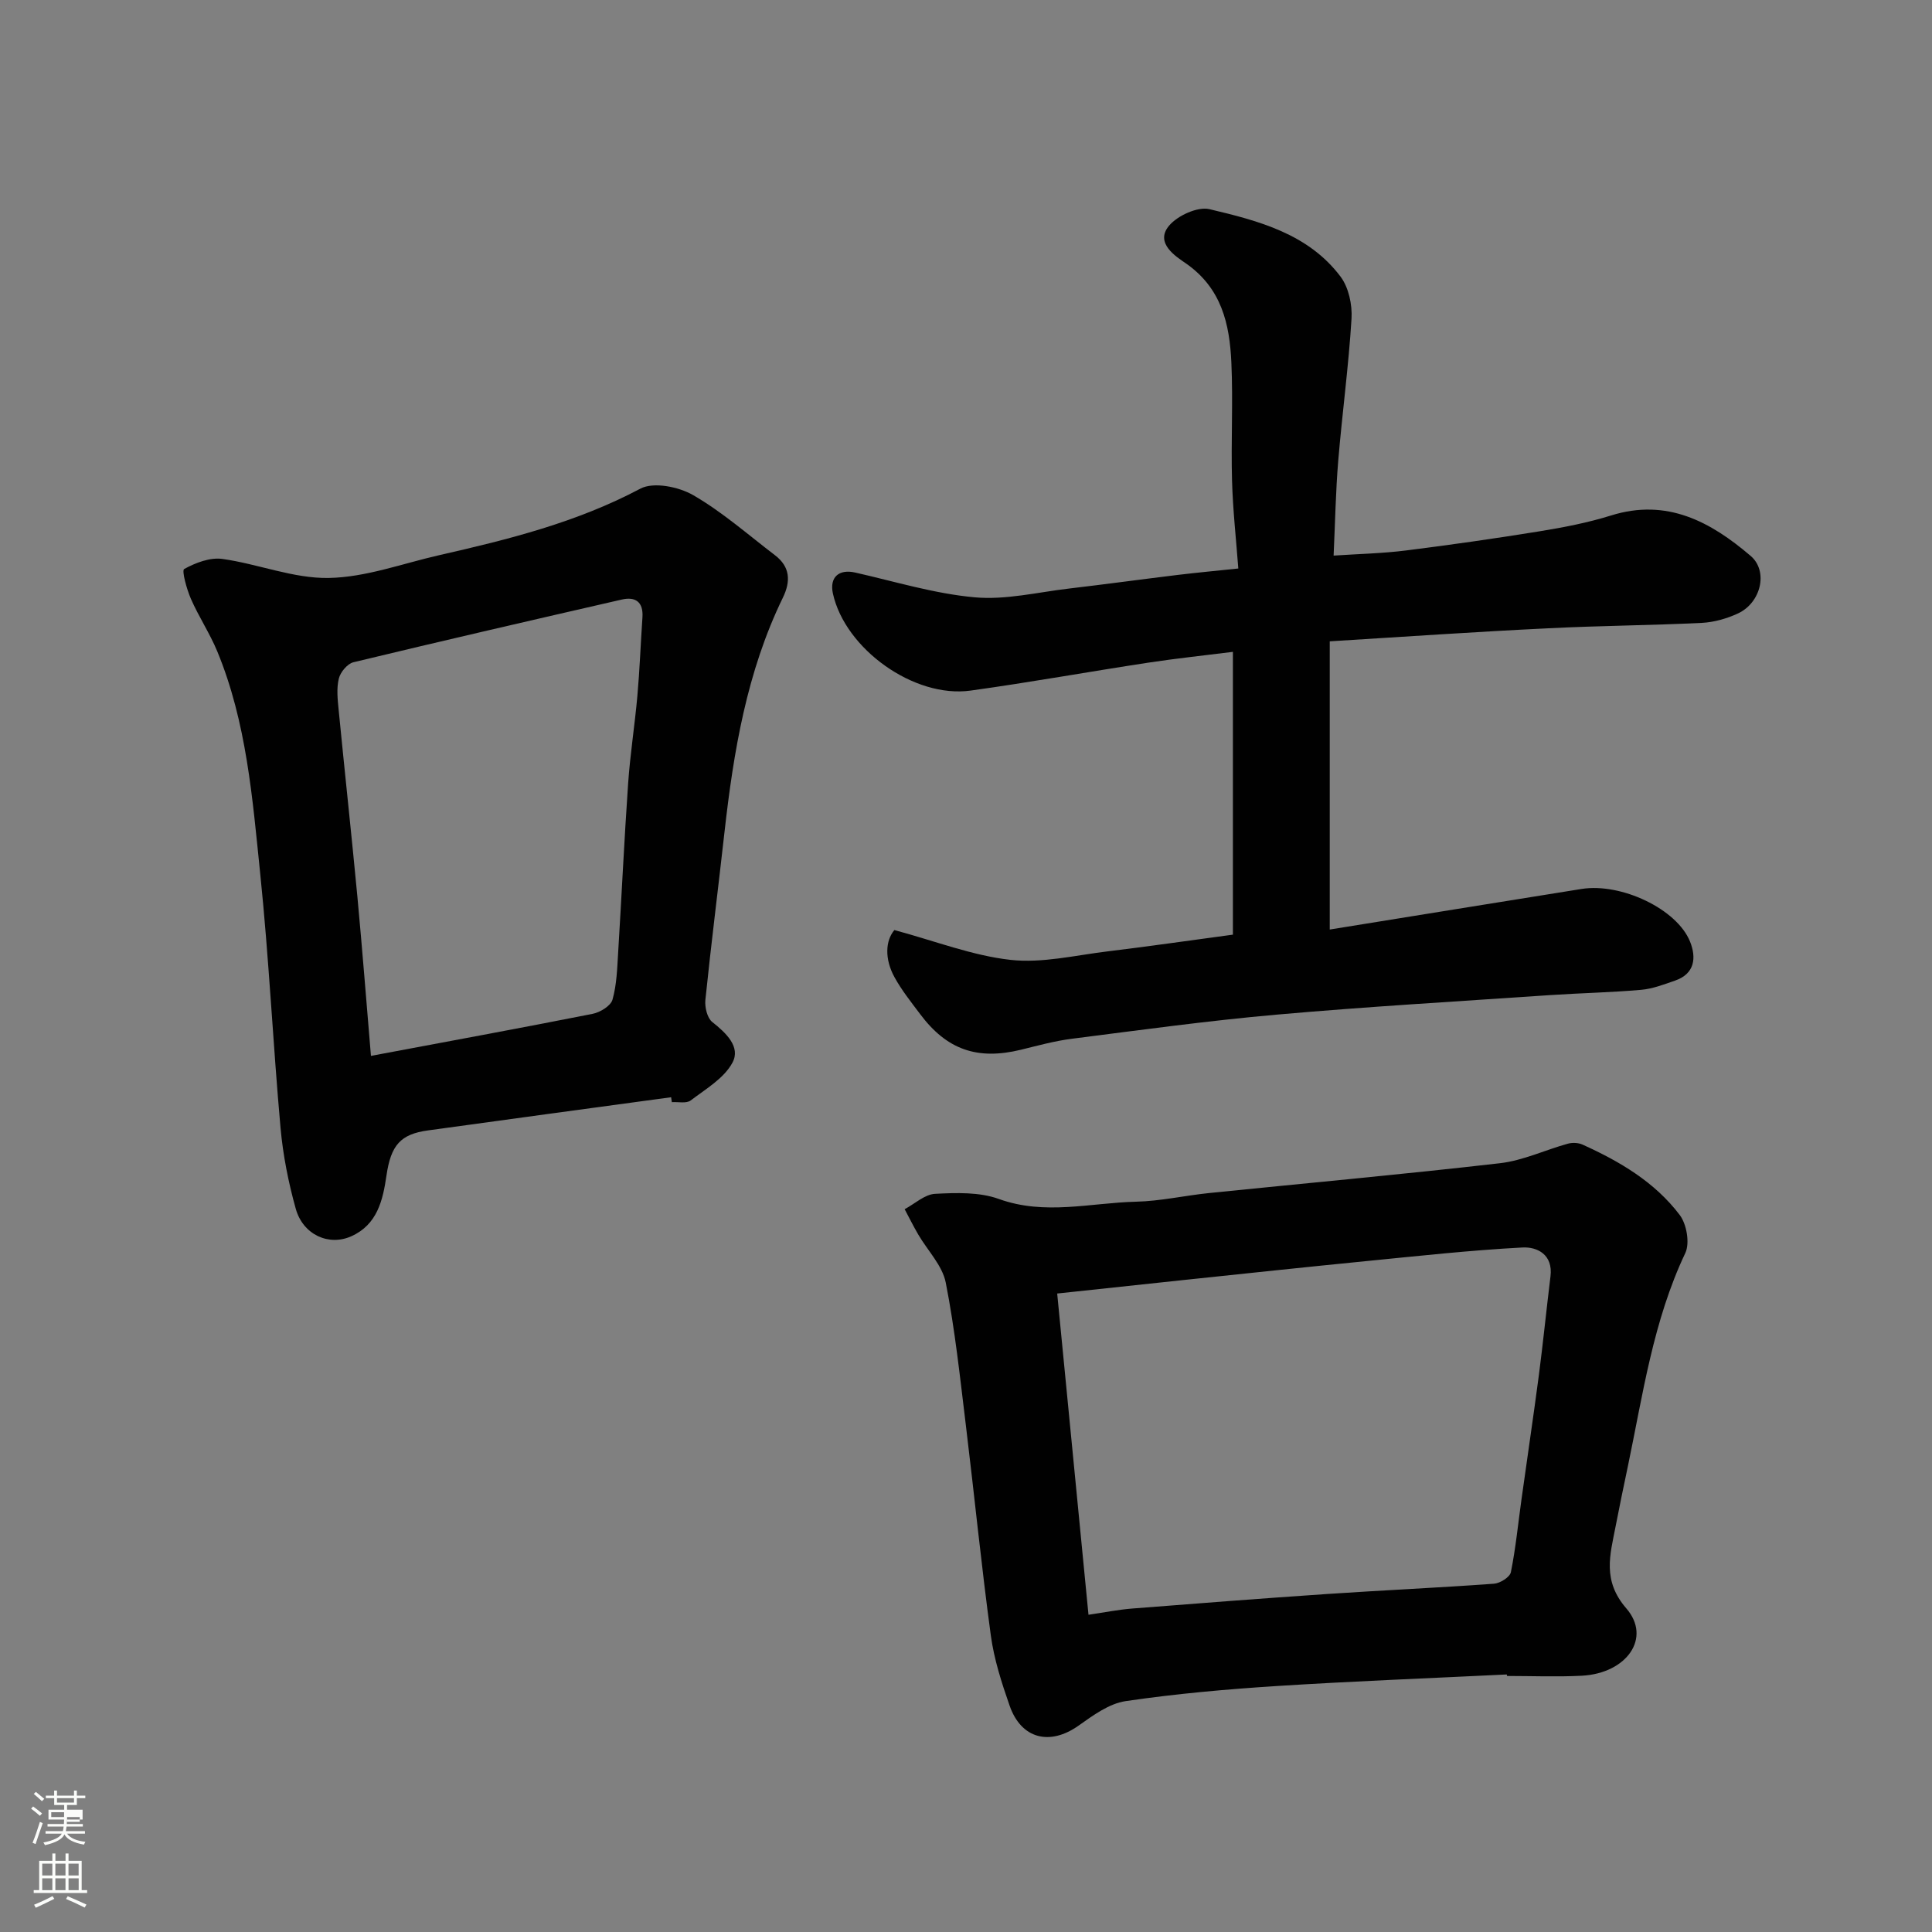
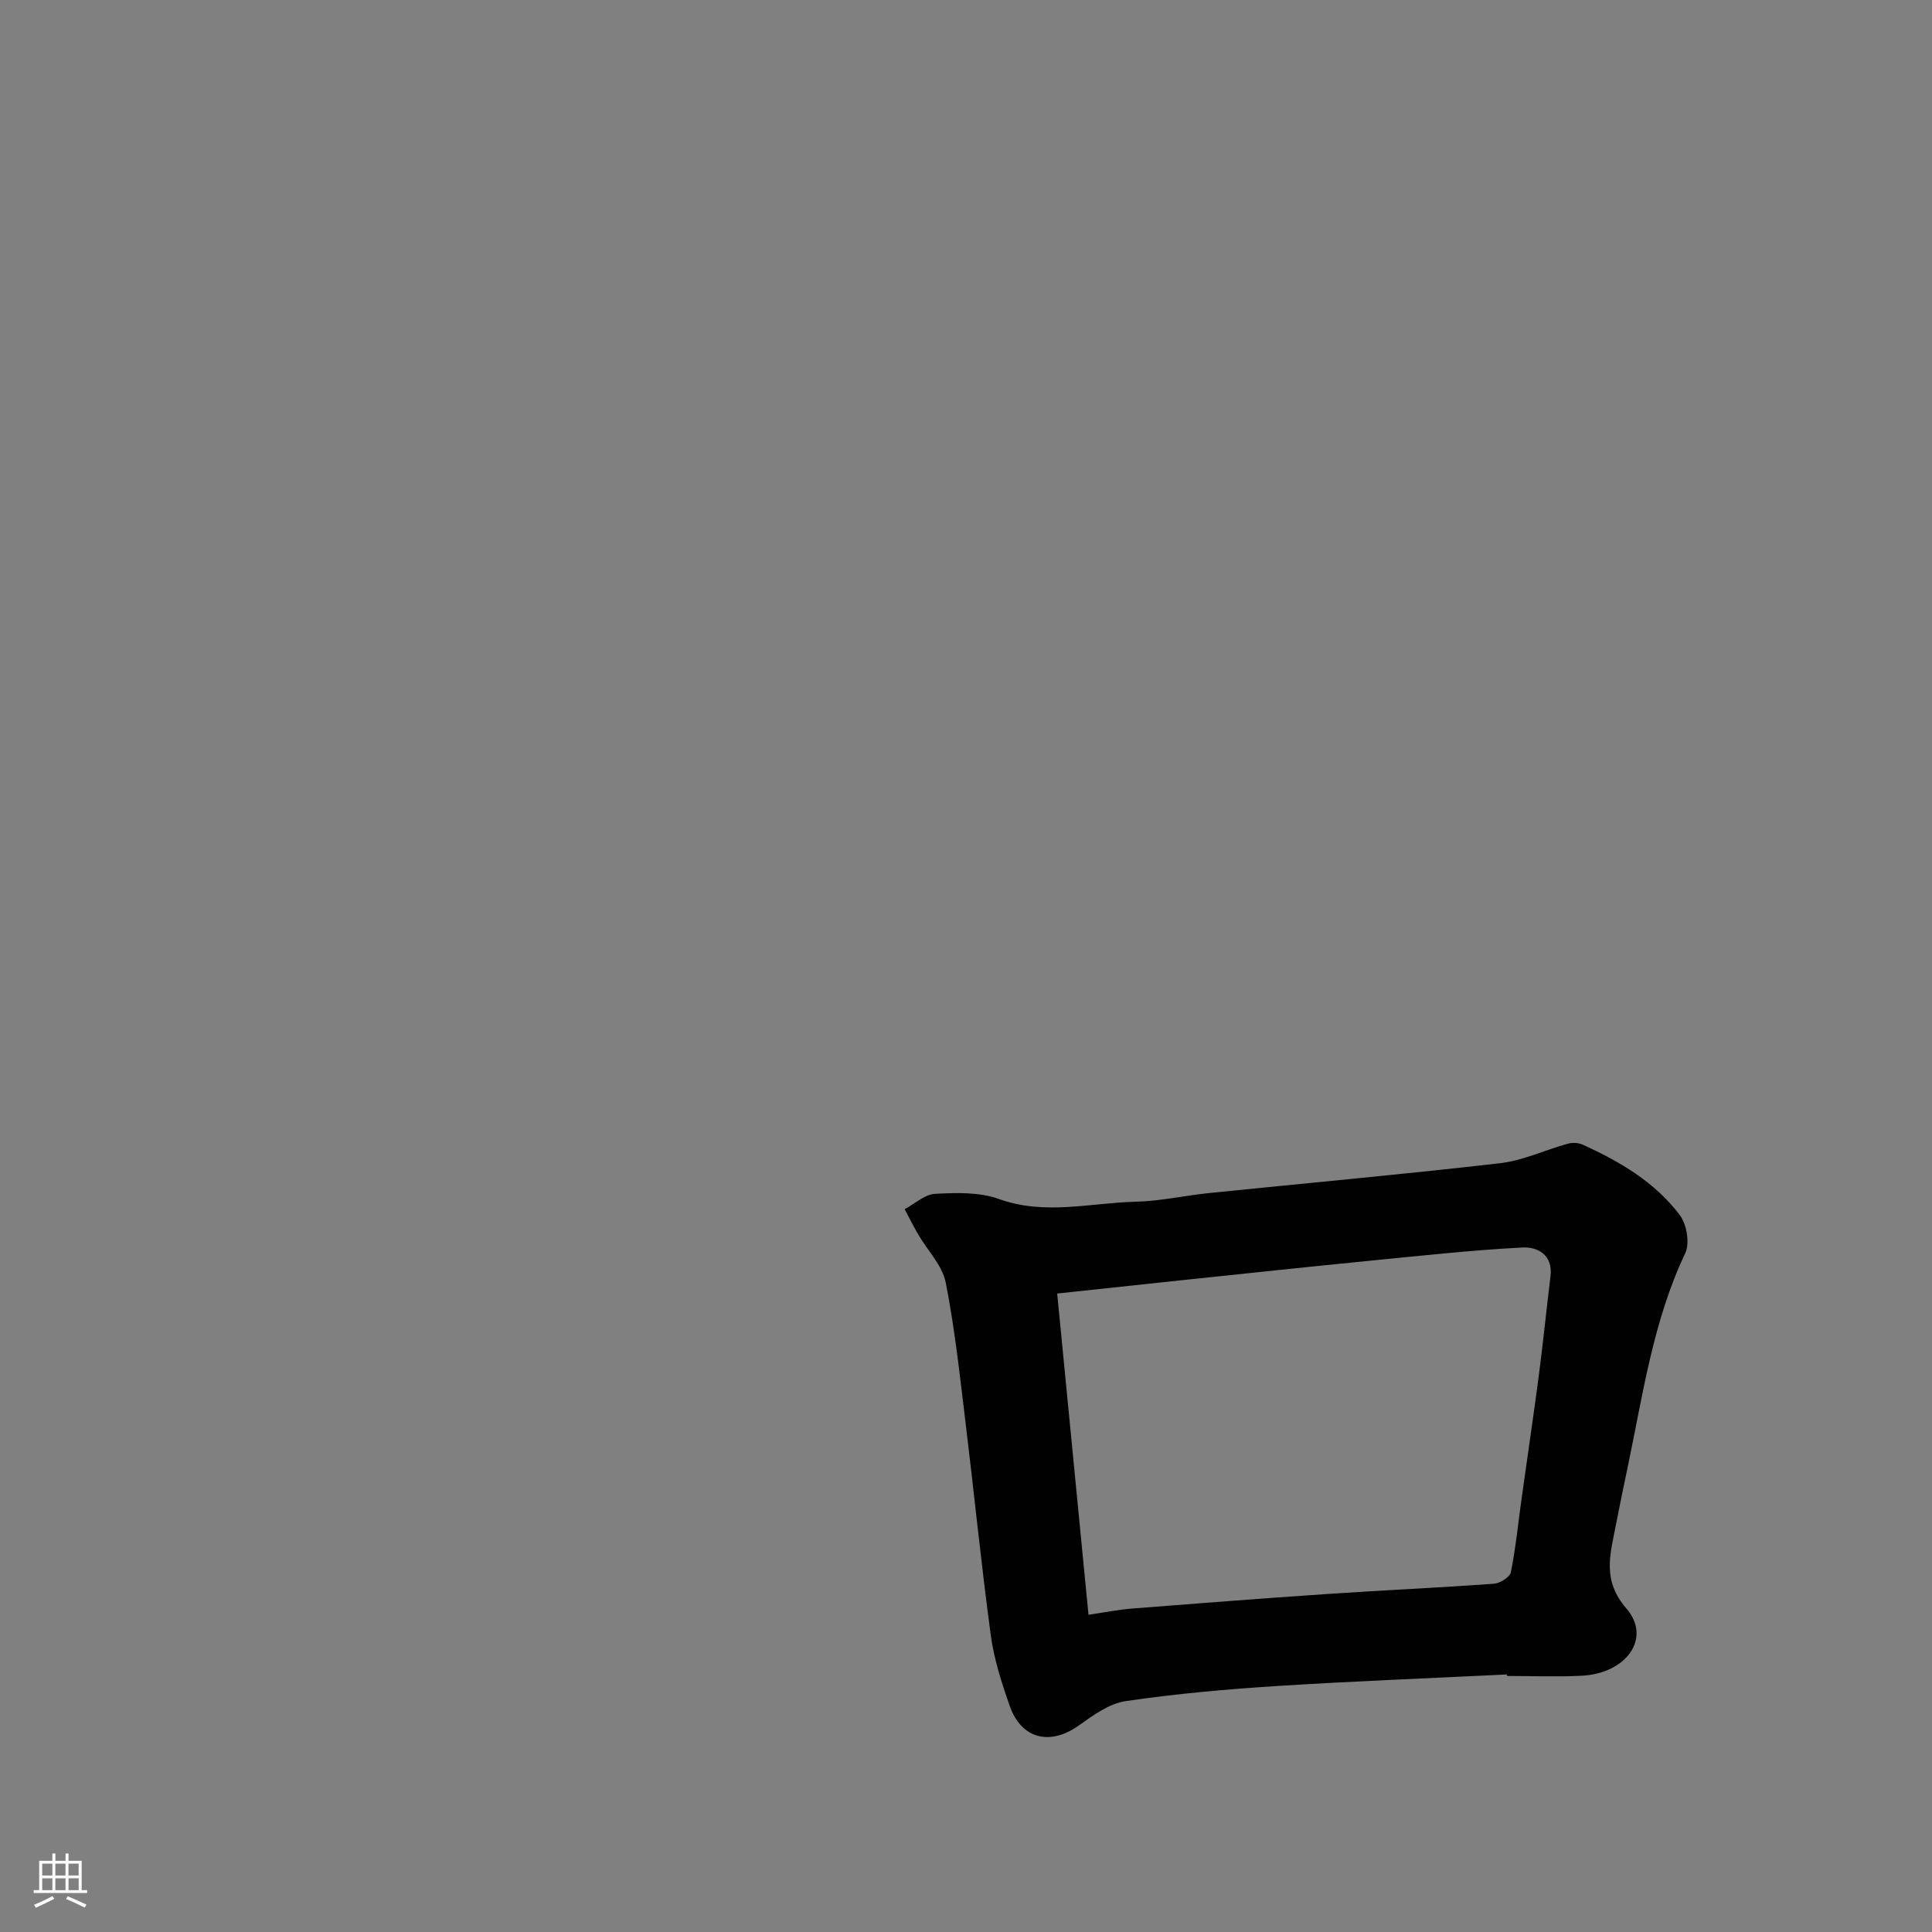
<svg xmlns="http://www.w3.org/2000/svg" enable-background="new 0 0 400 400" viewBox="0 0 400 400">
  <rect x="0" y="0" width="400" height="400" fill="#808080" stroke="none" />
-   <path d="m6.44 374.46.42-.45c.65.47 1.27.95 1.85 1.44l-.45.49c-.65-.56-1.25-1.06-1.82-1.48m.93 7.33-.63-.26c.55-1.36 1.05-2.8 1.52-4.33.19.1.38.19.59.27-.46 1.29-.95 2.73-1.48 4.32m-.38-10.38.44-.42c.43.34 1.01.82 1.74 1.44l-.49.49c-.53-.51-1.09-1.01-1.69-1.51m2.5.35h1.72v-1.04h.59v1.04h3.52v-1.04h.59v1.04h1.75v.53h-1.75v1.42h-2.03v.97h3.22v2.03h-3.24c0 .35-.01.66-.03.93h3.32v.53h-3.37c-.03.27-.08.58-.15.94h3.96v.53h-3.71c.67.92 1.93 1.48 3.79 1.68-.13.24-.23.44-.29.59-2.13-.38-3.48-1.08-4.04-2.12-.43.97-1.77 1.72-4.03 2.23-.09-.19-.2-.37-.33-.55 2.1-.42 3.37-1.03 3.81-1.83h-3.36v-.53h3.58c.08-.29.13-.61.16-.94h-3.33v-.53h3.39c.02-.27.04-.58.04-.93h-3.23v-2.03h3.25v-.97h-2.07v-1.42h-1.73zm1.12 3.44v1h2.65c.01-.3.02-.44.01-.4v-.25-.35zm1.19-2h3.52v-.91h-3.52zm4.71 3h-2.63v.59c0 .15-.01.28-.01.4h2.64v-1.99z" fill="#fbfcfa" />
  <path d="m13.56 383.74h.63v1.52h2.72v6.07h1.13v.6h-11.06v-.6h1.13v-6.07h2.73v-1.52h.63v1.52h2.1v-1.52zm-2.69 8.83.38.56c-1.24.63-2.53 1.25-3.85 1.85-.1-.21-.21-.42-.34-.63 1.36-.55 2.63-1.15 3.81-1.78m-2.13-4.27h2.1v-2.45h-2.1zm0 3.04h2.1v-2.46h-2.1zm2.72-3.04h2.1v-2.45h-2.1zm0 3.04h2.1v-2.46h-2.1zm6.07 3.6c-1.41-.71-2.7-1.3-3.86-1.78l.35-.56c1.45.62 2.75 1.19 3.88 1.72zm-1.25-9.09h-2.1v2.45h2.1zm-2.09 5.49h2.1v-2.46h-2.1z" fill="#fbfcfa" />
  <g fill="#010101">
-     <path d="m275.31 132.78v59.67c17.64-2.85 34.88-5.64 52.13-8.4 8.19-1.31 19.75 4.13 22.47 10.91 1.31 3.27 1.03 6.63-3.1 8.06-2.29.79-4.63 1.7-7 1.91-6.25.55-12.53.67-18.79 1.09-18.9 1.29-37.82 2.38-56.69 4.05-14.19 1.25-28.32 3.2-42.46 5-3.54.45-7.03 1.42-10.51 2.27-9.01 2.19-15.33.01-20.87-7.4-1.86-2.48-3.82-4.93-5.3-7.63-2.06-3.75-1.89-7.54-.02-9.75 8.51 2.29 16.16 5.29 24.04 6.17 6.54.73 13.37-.94 20.05-1.75 8.43-1.02 16.84-2.24 26-3.47 0-19.26 0-38.61 0-58.55-5.68.72-11.64 1.34-17.55 2.24-12.27 1.87-24.48 4.08-36.77 5.78-11.7 1.62-25.95-8.62-28.49-20.07-.75-3.38 1.21-5.14 4.61-4.37 8.23 1.86 16.42 4.38 24.76 5.13 6.4.58 13.02-1.06 19.53-1.82 7.48-.88 14.94-1.9 22.41-2.81 3.9-.47 7.81-.84 12.62-1.34-.46-6.1-1.13-12.12-1.3-18.17-.23-8.16.23-16.34-.14-24.49-.36-7.97-2.03-15.38-9.43-20.52-1.95-1.35-6.53-4.18-3.46-7.8 1.77-2.1 5.91-3.99 8.37-3.41 10.1 2.39 20.44 5.07 27.13 13.97 1.68 2.24 2.44 5.81 2.27 8.68-.6 9.82-1.93 19.59-2.75 29.4-.53 6.37-.64 12.77-.96 19.67 5.24-.35 10.14-.45 14.97-1.06 9.24-1.16 18.47-2.48 27.67-3.97 4.98-.81 9.98-1.77 14.78-3.27 11.6-3.63 20.64 1.29 28.93 8.37 3.7 3.17 2.13 9.7-2.64 11.91-2.31 1.07-4.95 1.82-7.47 1.95-10.59.52-21.2.58-31.79 1.12-15.01.72-29.97 1.76-45.25 2.7z" />
    <path d="m311.97 346.68c-15.86.78-31.73 1.38-47.57 2.39-10.48.67-20.97 1.6-31.36 3.13-3.43.51-6.75 2.96-9.73 5.07-5.95 4.21-11.87 2.78-14.28-4.13-1.65-4.73-3.22-9.59-3.89-14.53-1.96-14.45-3.4-28.97-5.16-43.45-1.21-9.89-2.25-19.84-4.17-29.6-.7-3.56-3.76-6.64-5.7-9.97-1-1.71-1.88-3.49-2.81-5.24 2.1-1.12 4.15-3.07 6.3-3.18 4.39-.23 9.17-.39 13.19 1.06 9.54 3.45 18.96.8 28.41.57 5.05-.12 10.06-1.27 15.11-1.79 20.08-2.05 40.19-3.87 60.25-6.18 4.77-.55 9.34-2.74 14.04-4.04.93-.26 2.16-.21 3.03.18 7.71 3.48 14.98 7.76 20.14 14.58 1.44 1.91 2.12 5.84 1.15 7.89-6.66 14.05-8.77 29.25-11.9 44.2-.87 4.14-1.74 8.29-2.54 12.45-1.13 5.85-2.78 11.13 2.24 16.92 5.27 6.09.09 13.43-9.21 13.93-5.15.27-10.33.05-15.49.05-.04-.1-.04-.21-.05-.31zm-93.09-78.87c2.21 22.65 4.32 44.31 6.48 66.51 3.27-.48 6.15-1.06 9.05-1.29 13.45-1.06 26.9-2.1 40.36-3.01 11.51-.78 23.05-1.29 34.55-2.13 1.26-.09 3.28-1.36 3.49-2.38 1-4.96 1.49-10.02 2.19-15.03 1.19-8.58 2.47-17.14 3.6-25.72.89-6.82 1.57-13.66 2.41-20.49.56-4.5-2.71-6.16-5.82-5.99-10.8.57-21.57 1.76-32.34 2.82-12.56 1.24-25.11 2.58-37.66 3.9-8.6.91-17.19 1.84-26.31 2.81z" />
-     <path d="m138.95 227.17c-16.78 2.28-33.57 4.55-50.35 6.87-5.67.78-7.67 3.03-8.59 9.37-.75 5.15-1.92 10.12-7.24 12.53-4.68 2.12-10.02-.29-11.53-5.66-1.53-5.46-2.65-11.12-3.16-16.77-1.57-17.54-2.4-35.16-4.21-52.67-1.6-15.55-2.81-31.28-8.89-45.99-1.55-3.74-3.84-7.17-5.46-10.88-.87-1.99-1.93-5.86-1.39-6.16 2.34-1.29 5.36-2.45 7.91-2.09 7.39 1.03 14.7 4.07 22.01 3.94 7.66-.13 15.28-2.99 22.9-4.72 14.31-3.25 28.46-6.78 41.63-13.77 2.72-1.44 7.91-.4 10.91 1.33 6.04 3.48 11.38 8.2 16.97 12.46 3.14 2.4 3.28 5.38 1.63 8.77-7.47 15.35-10.22 31.87-12.1 48.62-1.29 11.56-2.76 23.11-3.95 34.68-.15 1.5.38 3.74 1.43 4.57 2.87 2.27 5.92 5.15 4.18 8.4-1.73 3.25-5.54 5.47-8.66 7.84-.88.67-2.57.26-3.89.35-.05-.33-.1-.68-.15-1.02zm-62.15-8.56c15.8-2.97 30.86-5.73 45.87-8.7 1.57-.31 3.77-1.64 4.14-2.94.88-3.11.97-6.46 1.17-9.73.72-11.68 1.26-23.38 2.07-35.06.42-6.04 1.37-12.05 1.91-18.08.48-5.41.68-10.85 1.05-16.27.22-3.18-1.42-4.35-4.27-3.7-18.54 4.25-37.07 8.52-55.56 12.98-1.25.3-2.71 2.05-3.03 3.38-.5 2.04-.25 4.31-.04 6.45 1.26 12.89 2.66 25.77 3.88 38.66 1.02 10.92 1.87 21.87 2.81 33.01z" />
  </g>
</svg>